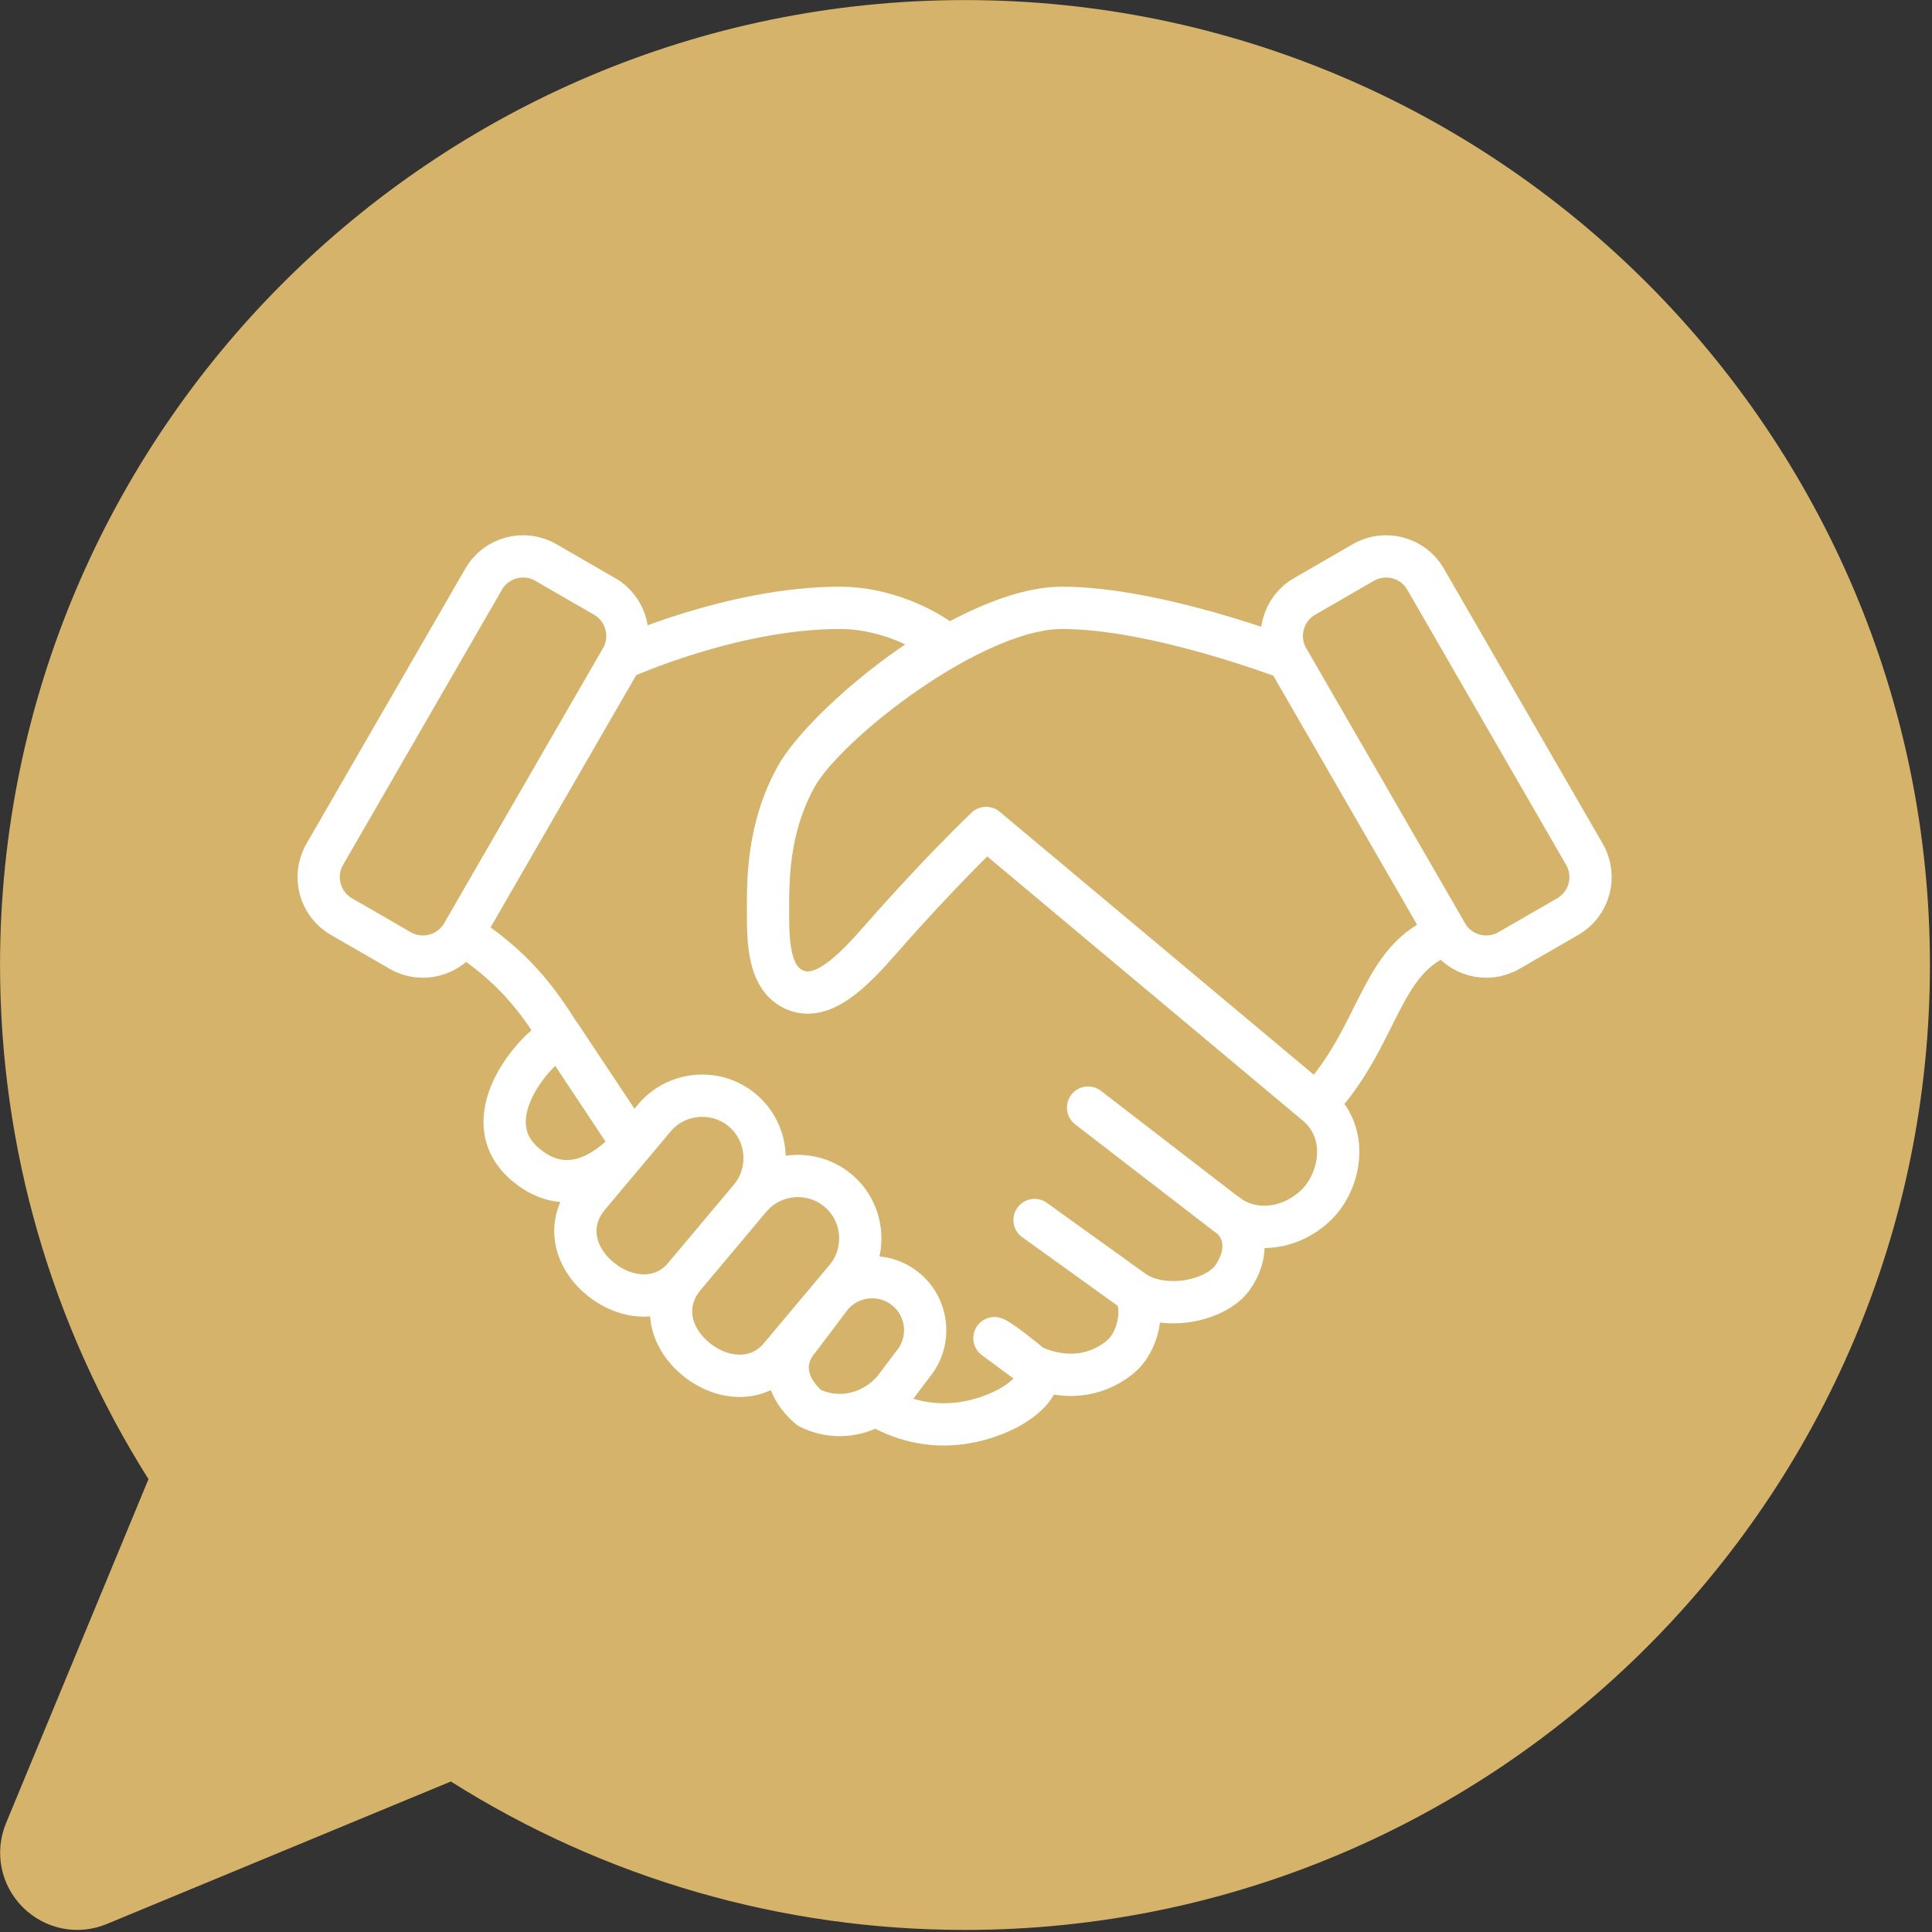
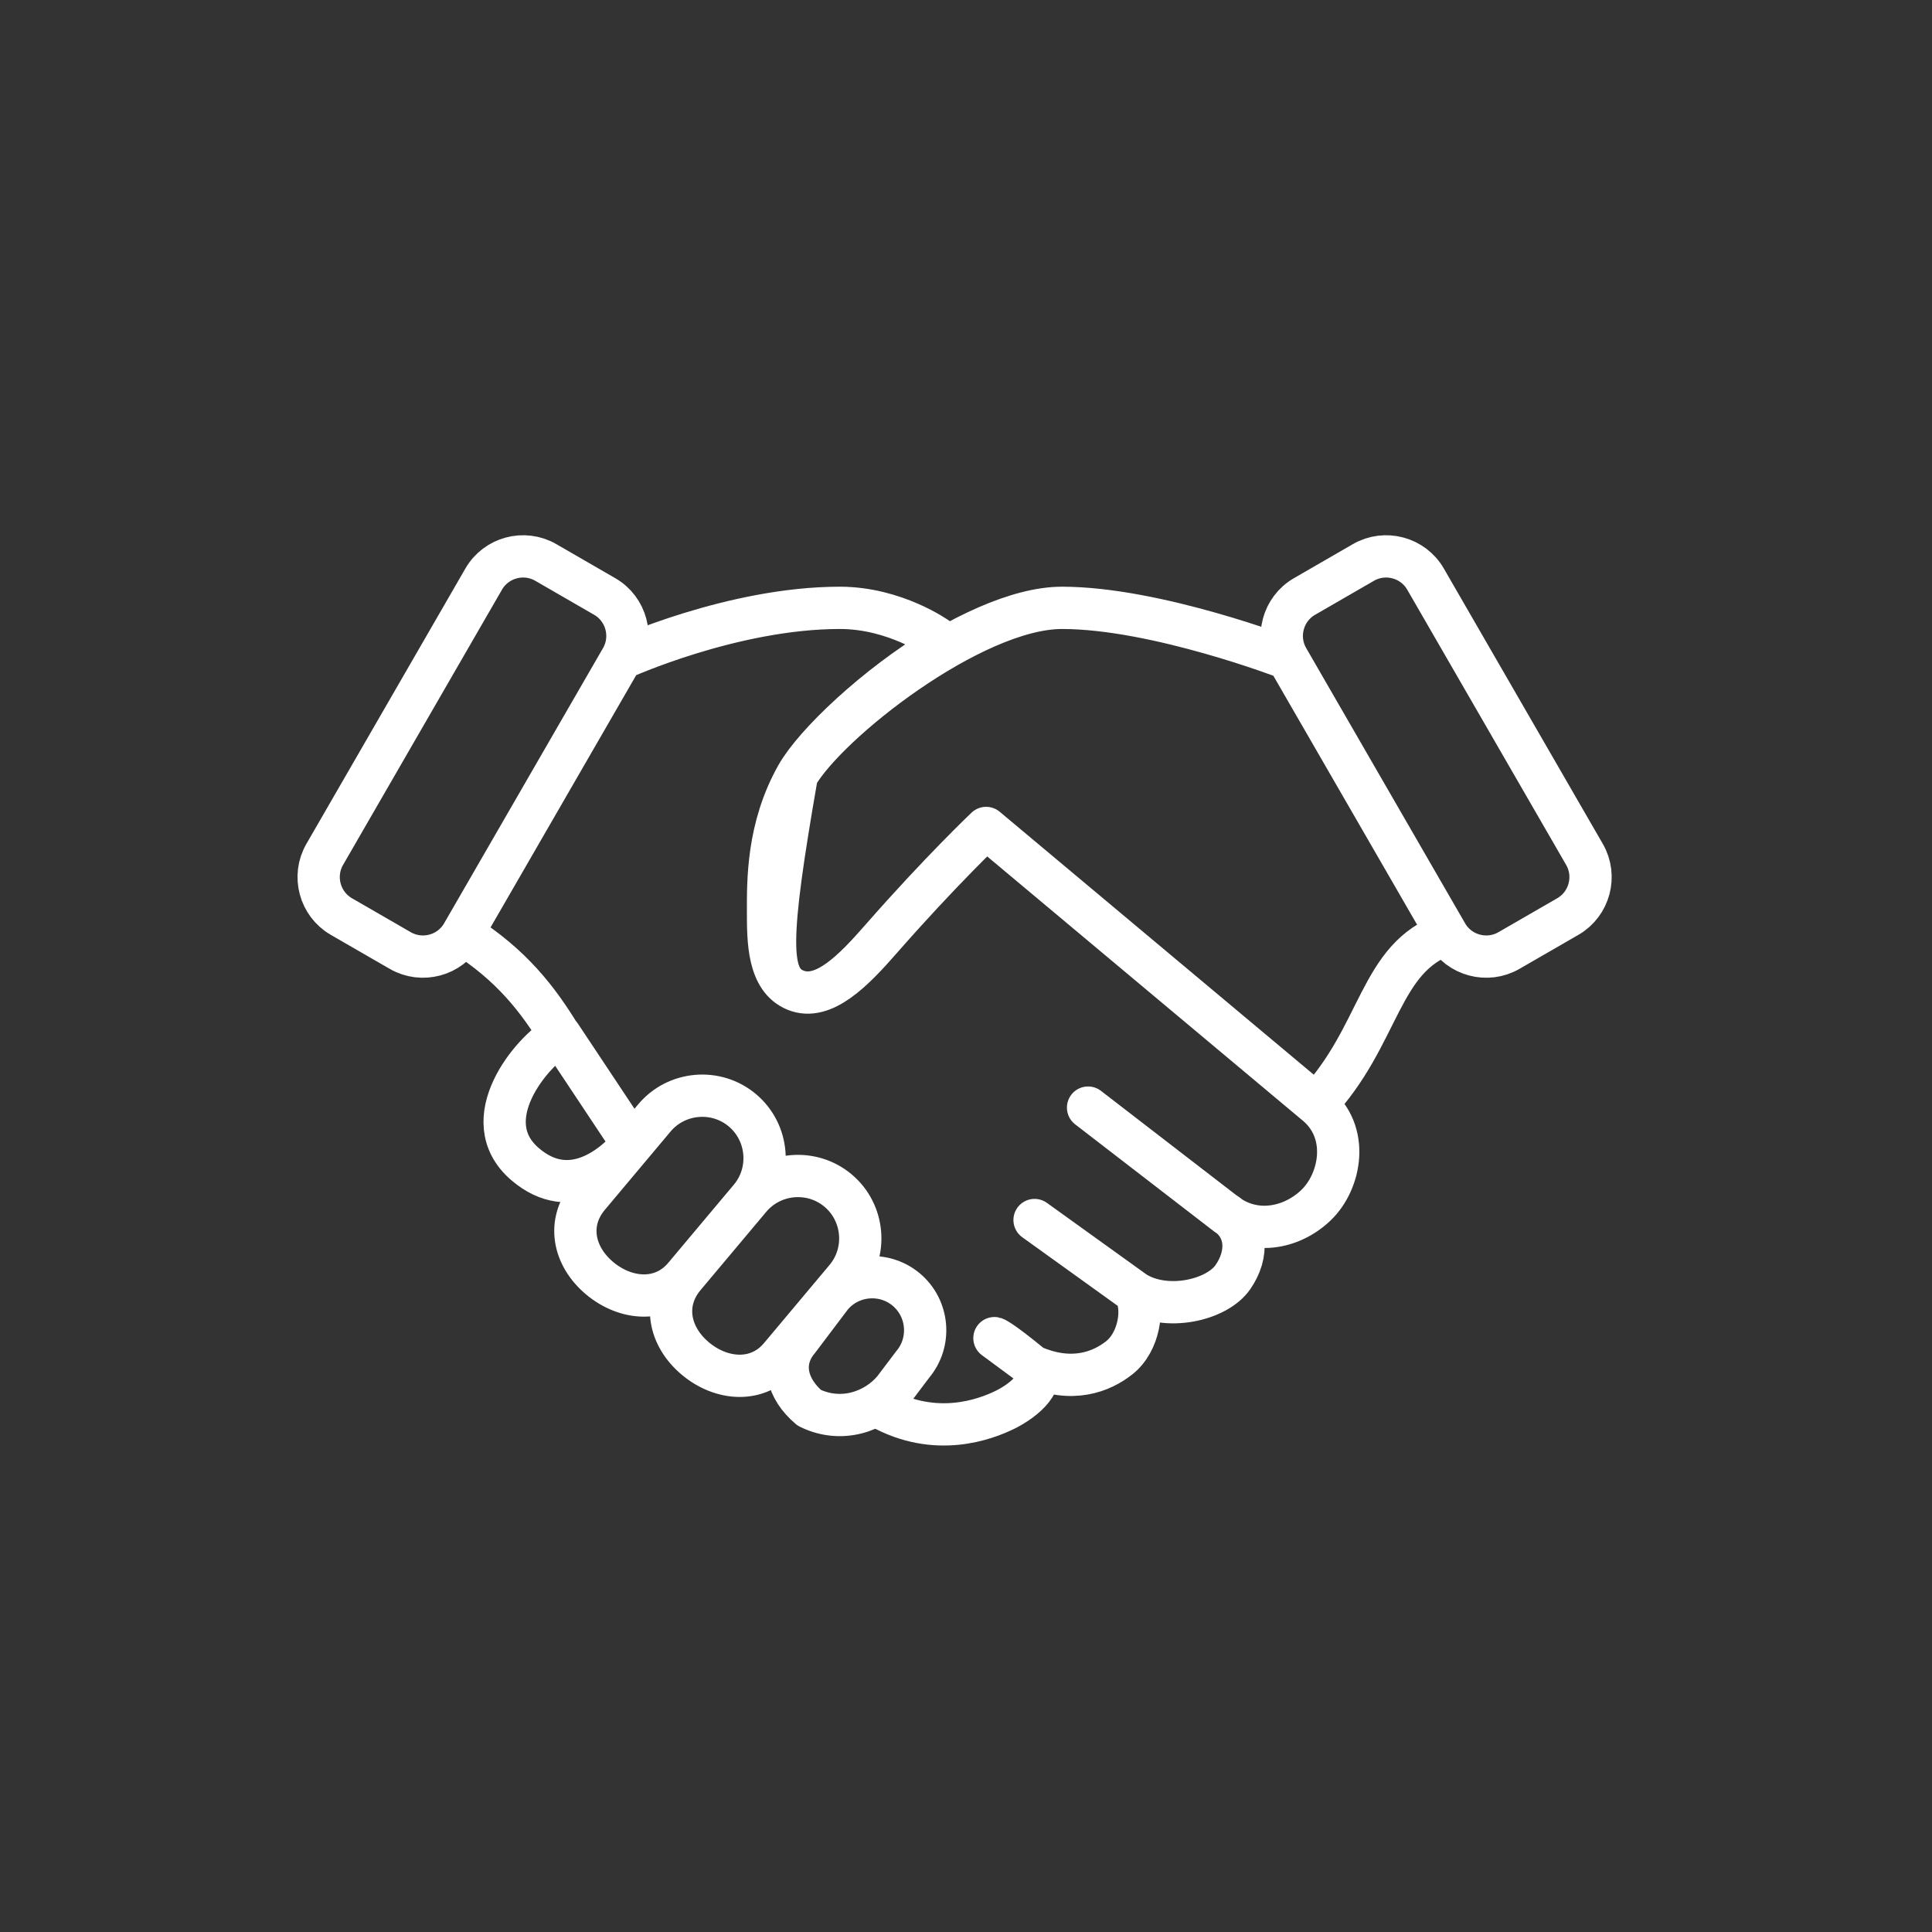
<svg xmlns="http://www.w3.org/2000/svg" width="100%" height="100%" viewBox="0 0 476 476" xml:space="preserve" style="fill-rule:evenodd;clip-rule:evenodd;stroke-linecap:round;stroke-linejoin:round;stroke-miterlimit:10;">
  <rect x="0" y="0" width="476" height="476" fill="#333333" stroke="none" />
  <g transform="matrix(8.333,0,0,8.333,237.75,476.983)">
-     <path d="M0,-57.238C-15.732,-57.238 -28.53,-44.44 -28.53,-28.708C-28.53,-23.302 -27.014,-18.06 -24.141,-13.507L-28.352,-3.338C-28.707,-2.482 -28.513,-1.505 -27.858,-0.851C-27.201,-0.194 -26.226,0 -25.37,-0.356L-15.201,-4.568C-10.65,-1.694 -5.407,-0.179 0,-0.179C15.732,-0.179 28.53,-12.977 28.53,-28.708C28.53,-44.44 15.732,-57.238 0,-57.238" style="fill:rgb(214,179,106);fill-rule:nonzero;" />
-   </g>
+     </g>
  <g transform="matrix(8.333,0,0,8.333,155.837,208.048)">
-     <path d="M0,8.856C-0.517,9.473 -1.817,10.623 -3.18,9.45C-4.69,8.151 -2.98,6.108 -2.138,5.64L0,8.856ZM-0.973,12.825C-1.751,12.172 -1.95,11.18 -1.297,10.402L0.646,8.087C1.298,7.309 2.469,7.206 3.247,7.859C4.025,8.512 4.128,9.683 3.475,10.461L1.532,12.776C0.88,13.554 -0.195,13.478 -0.973,12.825ZM1.856,15.199C1.078,14.546 0.88,13.554 1.532,12.776L3.475,10.461C4.128,9.683 5.298,9.58 6.077,10.233C6.855,10.886 6.957,12.057 6.304,12.835L4.362,15.15C3.709,15.928 2.634,15.852 1.856,15.199ZM5.229,16.658C4.568,16.104 4.349,15.311 4.904,14.65L5.883,13.354C6.438,12.693 7.432,12.606 8.094,13.161C8.755,13.716 8.842,14.71 8.287,15.372L7.725,16.116C7.17,16.777 6.168,17.12 5.229,16.658ZM10.455,-0.487C10.455,-0.487 9.102,0.795 7.353,2.791C6.547,3.712 5.648,4.651 4.815,4.307C4.008,3.974 4.007,2.845 4.007,1.975C4.007,1.105 3.982,-0.487 4.858,-2.038C5.387,-2.973 7.175,-4.678 9.086,-5.827L9.018,-6.093C9.018,-6.093 7.77,-6.995 6.128,-6.995C2.957,-6.995 -0.329,-5.496 -0.329,-5.496L-5.03,2.646C-3.564,3.572 -2.794,4.592 -2.147,5.645C-2.144,5.644 -2.141,5.641 -2.138,5.64L-0.005,8.849L0.001,8.855L0.646,8.087C1.298,7.309 2.469,7.206 3.247,7.859C4.025,8.512 4.128,9.683 3.475,10.461C4.128,9.683 5.298,9.58 6.077,10.233C6.855,10.886 6.957,12.057 6.304,12.835L5.065,14.312C5.082,14.331 5.099,14.35 5.116,14.369L5.883,13.354C6.438,12.693 7.432,12.606 8.094,13.161C8.755,13.716 8.842,14.71 8.287,15.372L7.324,16.646C8.966,17.563 10.441,16.994 11.006,16.719C11.611,16.424 12.295,15.815 11.82,15.424L10.701,14.597C10.701,14.597 10.848,14.624 11.82,15.424C12.995,15.94 13.867,15.592 14.391,15.178C14.987,14.708 15.134,13.701 14.851,13.236L11.887,11.105L14.851,13.236C15.78,13.822 17.276,13.479 17.75,12.795C18.222,12.114 18.188,11.307 17.486,10.878L13.469,7.781L17.486,10.878C18.335,11.569 19.47,11.372 20.205,10.669C20.941,9.966 21.221,8.497 20.196,7.668L10.455,-0.487ZM24.076,2.646L19.375,-5.496C19.375,-5.496 15.492,-6.995 12.698,-6.995C10.059,-6.995 5.735,-3.588 4.858,-2.038C3.982,-0.487 4.007,1.105 4.007,1.975C4.007,2.845 4.008,3.974 4.815,4.307C5.648,4.651 6.547,3.712 7.353,2.791C9.102,0.795 10.455,-0.487 10.455,-0.487L20.196,7.668C20.203,7.673 20.206,7.68 20.213,7.685C22.133,5.64 22.058,3.345 24.076,2.646ZM-6.865,3.138L-8.61,2.131C-9.249,1.761 -9.47,0.936 -9.101,0.296L-4.4,-7.846C-4.031,-8.486 -3.205,-8.707 -2.566,-8.338L-0.821,-7.33C-0.181,-6.961 0.04,-6.135 -0.329,-5.496L-5.03,2.646C-5.399,3.286 -6.225,3.507 -6.865,3.138ZM25.911,3.138L27.656,2.131C28.295,1.761 28.516,0.936 28.147,0.296L23.446,-7.846C23.077,-8.486 22.251,-8.707 21.612,-8.338L19.867,-7.33C19.227,-6.961 19.006,-6.135 19.375,-5.496L24.076,2.646C24.445,3.286 25.271,3.507 25.911,3.138Z" style="fill:none;fill-rule:nonzero;stroke:white;stroke-width:1.25px;" />
+     <path d="M0,8.856C-0.517,9.473 -1.817,10.623 -3.18,9.45C-4.69,8.151 -2.98,6.108 -2.138,5.64L0,8.856ZM-0.973,12.825C-1.751,12.172 -1.95,11.18 -1.297,10.402L0.646,8.087C1.298,7.309 2.469,7.206 3.247,7.859C4.025,8.512 4.128,9.683 3.475,10.461L1.532,12.776C0.88,13.554 -0.195,13.478 -0.973,12.825ZM1.856,15.199C1.078,14.546 0.88,13.554 1.532,12.776L3.475,10.461C4.128,9.683 5.298,9.58 6.077,10.233C6.855,10.886 6.957,12.057 6.304,12.835L4.362,15.15C3.709,15.928 2.634,15.852 1.856,15.199ZM5.229,16.658C4.568,16.104 4.349,15.311 4.904,14.65L5.883,13.354C6.438,12.693 7.432,12.606 8.094,13.161C8.755,13.716 8.842,14.71 8.287,15.372L7.725,16.116C7.17,16.777 6.168,17.12 5.229,16.658ZM10.455,-0.487C10.455,-0.487 9.102,0.795 7.353,2.791C6.547,3.712 5.648,4.651 4.815,4.307C4.008,3.974 4.007,2.845 4.007,1.975C4.007,1.105 3.982,-0.487 4.858,-2.038C5.387,-2.973 7.175,-4.678 9.086,-5.827L9.018,-6.093C9.018,-6.093 7.77,-6.995 6.128,-6.995C2.957,-6.995 -0.329,-5.496 -0.329,-5.496L-5.03,2.646C-3.564,3.572 -2.794,4.592 -2.147,5.645C-2.144,5.644 -2.141,5.641 -2.138,5.64L-0.005,8.849L0.001,8.855L0.646,8.087C1.298,7.309 2.469,7.206 3.247,7.859C4.025,8.512 4.128,9.683 3.475,10.461C4.128,9.683 5.298,9.58 6.077,10.233C6.855,10.886 6.957,12.057 6.304,12.835L5.065,14.312C5.082,14.331 5.099,14.35 5.116,14.369L5.883,13.354C6.438,12.693 7.432,12.606 8.094,13.161C8.755,13.716 8.842,14.71 8.287,15.372L7.324,16.646C8.966,17.563 10.441,16.994 11.006,16.719C11.611,16.424 12.295,15.815 11.82,15.424L10.701,14.597C10.701,14.597 10.848,14.624 11.82,15.424C12.995,15.94 13.867,15.592 14.391,15.178C14.987,14.708 15.134,13.701 14.851,13.236L11.887,11.105L14.851,13.236C15.78,13.822 17.276,13.479 17.75,12.795C18.222,12.114 18.188,11.307 17.486,10.878L13.469,7.781L17.486,10.878C18.335,11.569 19.47,11.372 20.205,10.669C20.941,9.966 21.221,8.497 20.196,7.668L10.455,-0.487ZM24.076,2.646L19.375,-5.496C19.375,-5.496 15.492,-6.995 12.698,-6.995C10.059,-6.995 5.735,-3.588 4.858,-2.038C4.007,2.845 4.008,3.974 4.815,4.307C5.648,4.651 6.547,3.712 7.353,2.791C9.102,0.795 10.455,-0.487 10.455,-0.487L20.196,7.668C20.203,7.673 20.206,7.68 20.213,7.685C22.133,5.64 22.058,3.345 24.076,2.646ZM-6.865,3.138L-8.61,2.131C-9.249,1.761 -9.47,0.936 -9.101,0.296L-4.4,-7.846C-4.031,-8.486 -3.205,-8.707 -2.566,-8.338L-0.821,-7.33C-0.181,-6.961 0.04,-6.135 -0.329,-5.496L-5.03,2.646C-5.399,3.286 -6.225,3.507 -6.865,3.138ZM25.911,3.138L27.656,2.131C28.295,1.761 28.516,0.936 28.147,0.296L23.446,-7.846C23.077,-8.486 22.251,-8.707 21.612,-8.338L19.867,-7.33C19.227,-6.961 19.006,-6.135 19.375,-5.496L24.076,2.646C24.445,3.286 25.271,3.507 25.911,3.138Z" style="fill:none;fill-rule:nonzero;stroke:white;stroke-width:1.25px;" />
  </g>
</svg>